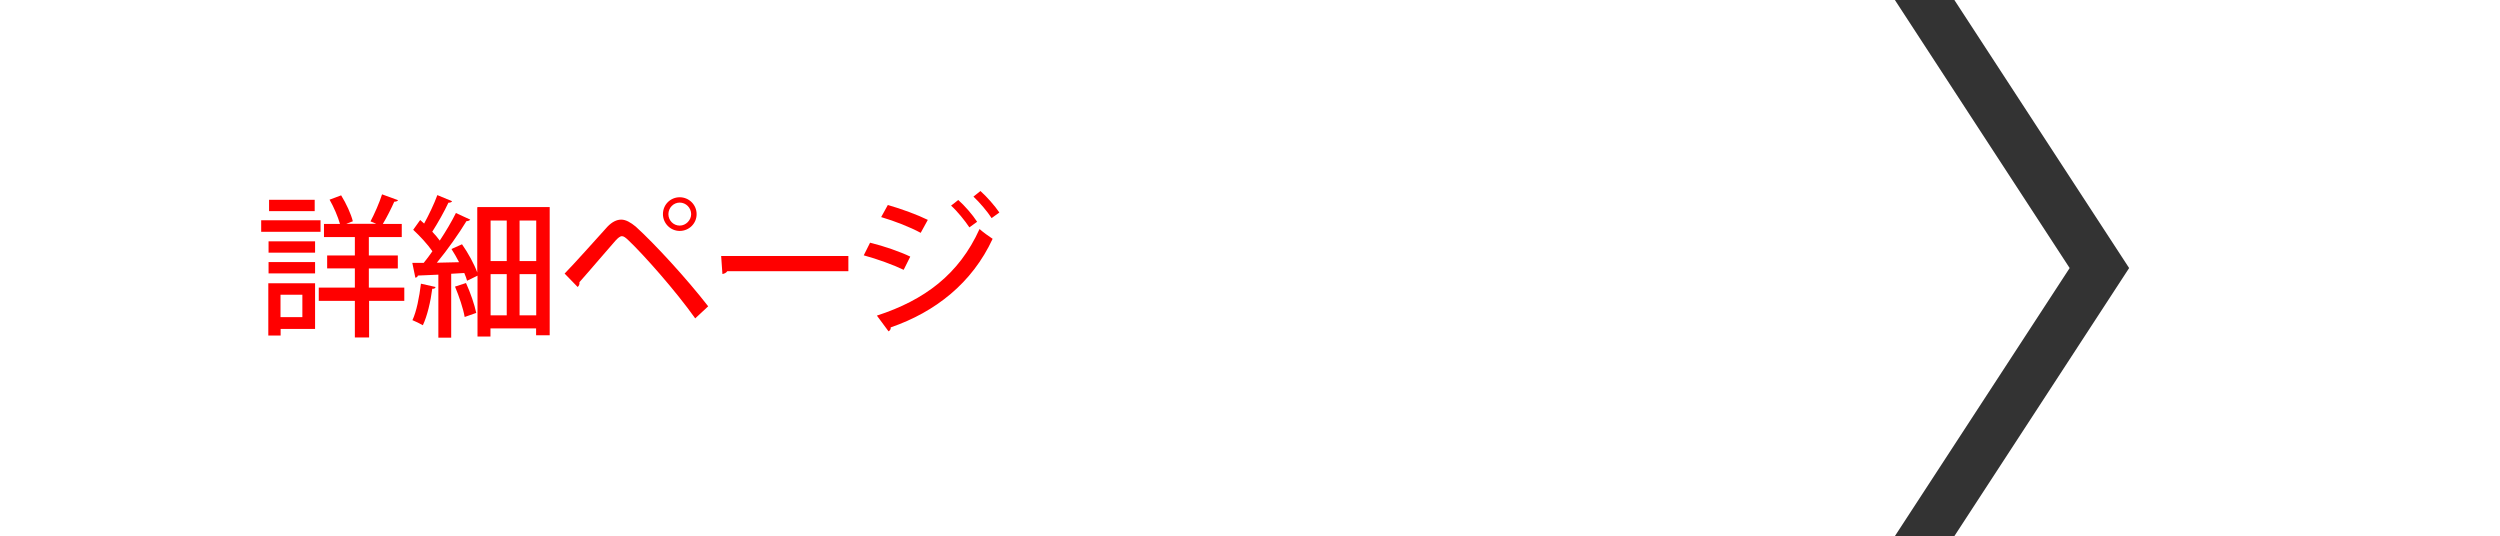
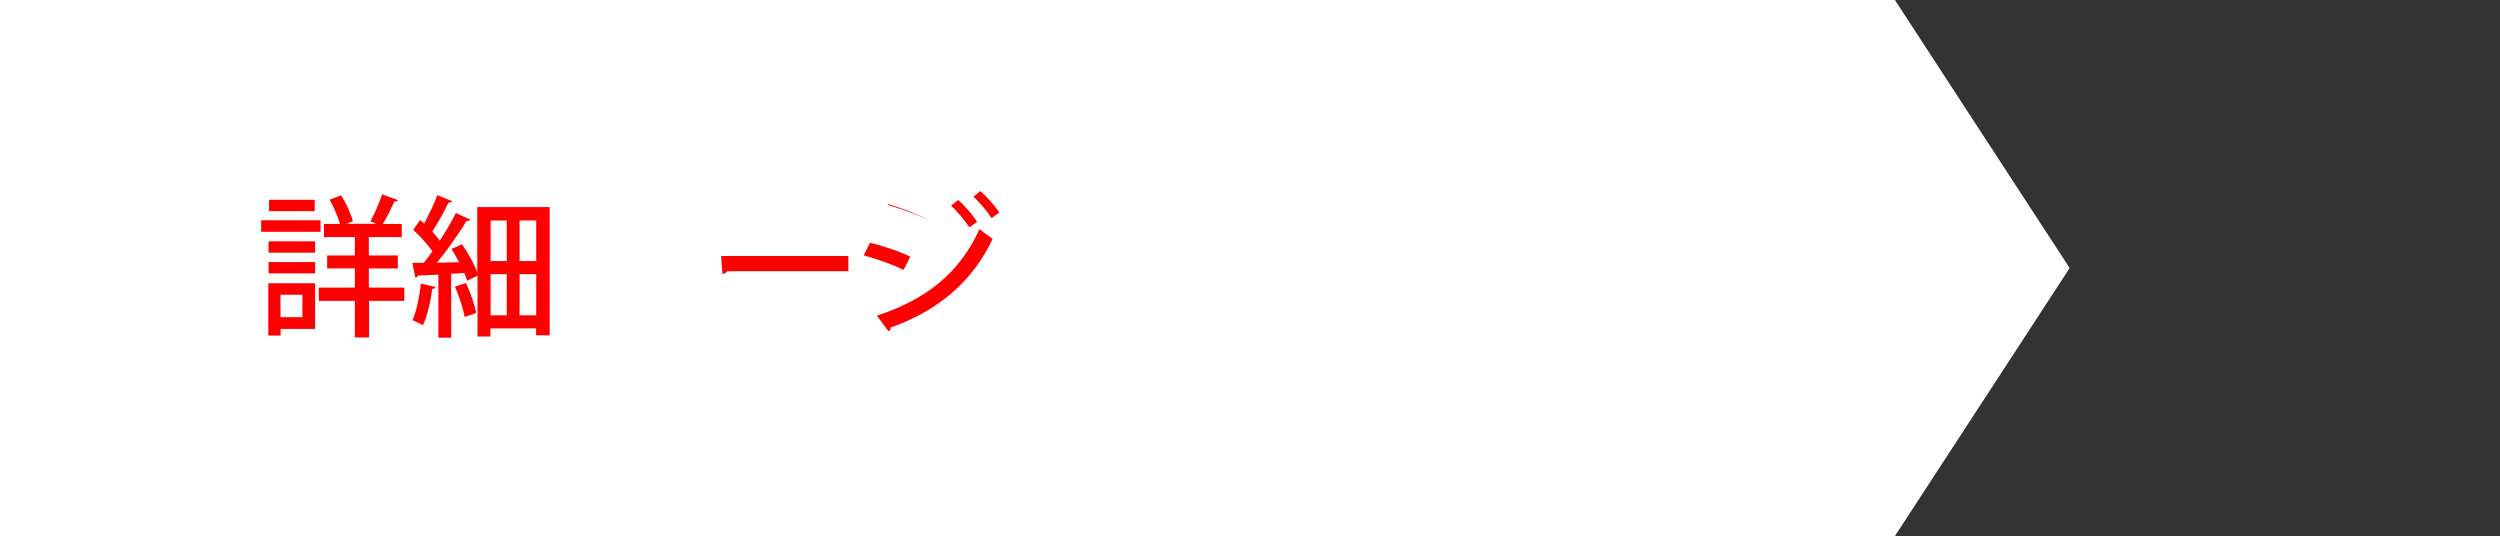
<svg xmlns="http://www.w3.org/2000/svg" id="_レイヤー_2" viewBox="0 0 196.7 42.18">
  <rect x="0" y="0" width="196.7" height="42.18" fill="#333333" stroke="none" />
  <defs>
    <style>.cls-1{fill:#fff;}.cls-2{fill:red;}</style>
  </defs>
  <g id="_レイヤー_1-2">
    <g>
-       <polygon class="cls-1" points="153.77 0 196.7 0 196.7 21.09 196.7 42.18 153.77 42.18 167.52 21.09 153.77 0" />
      <g>
        <polygon class="cls-1" points="0 0 68.13 0 149.09 0 162.84 21.09 149.09 42.18 68.13 42.18 0 42.18 0 21.09 0 0" />
        <g>
          <path class="cls-2" d="m25.22,17.33v.91h-4.67v-.91h4.67Zm-.43,4.95v3.6h-2.71v.52h-.97v-4.11h3.68Zm-3.66-2.4v-.89h3.66v.89h-3.66Zm0,1.63v-.89h3.66v.89h-3.66Zm3.63-5.79v.89h-3.59v-.89h3.59Zm-.97,7.47h-1.72v1.76h1.72v-1.76Zm8.02-.56v1.04h-2.77v2.88h-1.12v-2.88h-2.84v-1.04h2.84v-1.51h-2.18v-1.02h2.18v-1.45h-2.43v-1.03h1.26c-.16-.56-.48-1.32-.82-1.91l.91-.34c.4.64.78,1.47.92,2.04l-.52.2h2.37l-.46-.19c.31-.58.71-1.49.91-2.13l1.26.46c-.05.08-.16.12-.3.12-.23.52-.58,1.22-.9,1.75h1.49v1.03h-2.59v1.45h2.28v1.02h-2.28v1.51h2.77Z" />
          <path class="cls-2" d="m34.27,22.59c-.04.11-.13.14-.26.13-.13,1.01-.4,2.16-.74,2.87-.22-.13-.58-.3-.82-.4.32-.67.54-1.81.67-2.87l1.15.26Zm3.31-6.3h5.67v10.09h-1.07v-.54h-3.59v.64h-1.02v-4.79l-.82.4c-.05-.18-.12-.38-.22-.61l-1.03.06v5.03h-1.01v-4.96c-.61.02-1.16.06-1.61.07-.02.11-.12.16-.2.17l-.24-1.17h.9c.23-.28.46-.59.68-.91-.36-.53-.98-1.2-1.51-1.69l.55-.77.31.28c.38-.7.8-1.57,1.04-2.24l1.16.48c-.04.08-.14.12-.29.12-.31.67-.84,1.61-1.27,2.28.23.24.43.48.59.7.49-.74.95-1.52,1.27-2.17l1.13.52c-.05.07-.16.12-.3.12-.59.97-1.5,2.27-2.33,3.27l1.75-.04c-.18-.36-.4-.72-.6-1.04l.83-.37c.48.68.96,1.56,1.2,2.22v-5.11Zm-.91,5.99c.34.74.67,1.7.8,2.34-.25.08-.5.18-.91.32-.11-.65-.44-1.63-.76-2.39l.86-.28Zm3.2-4.93h-1.27v3.19h1.27v-3.19Zm-1.27,4.22v3.24h1.27v-3.24h-1.27Zm3.59-1.03v-3.19h-1.31v3.19h1.31Zm-1.31,4.27h1.31v-3.24h-1.31v3.24Z" />
-           <path class="cls-2" d="m44.41,21.54c.9-.92,2.66-2.91,3.39-3.71.36-.37.72-.55,1.08-.55s.74.22,1.14.55c1.48,1.34,4.01,4.09,5.7,6.27l-1.02.95c-1.56-2.2-4.09-5.04-5.24-6.13-.23-.22-.38-.34-.54-.34-.13.01-.29.13-.49.35-.48.53-2.07,2.41-2.84,3.27.02.13-.02.28-.14.38l-1.03-1.06Zm9.07-6.02c.73,0,1.33.59,1.33,1.33s-.6,1.32-1.33,1.32-1.32-.6-1.32-1.32c0-.77.61-1.33,1.32-1.33Zm.9,1.33c0-.5-.41-.91-.9-.91s-.89.41-.89.91.4.9.89.9.9-.43.9-.9Z" />
          <path class="cls-2" d="m56.74,20.14h10.01v1.2h-9.53c-.07.12-.23.2-.38.22l-.1-1.42Z" />
-           <path class="cls-2" d="m68.47,19.1c1.08.26,2.36.71,3.15,1.09l-.52,1.04c-.78-.38-2.1-.86-3.14-1.14l.5-1Zm.53,5.73c3.75-1.22,6.46-3.25,8.07-6.81.24.22.78.61,1.03.77-1.61,3.48-4.51,5.76-8.02,6.97.02.11-.04.25-.17.31l-.91-1.23Zm.86-8.7c1.08.31,2.33.77,3.14,1.17l-.56,1.02c-.85-.46-2.03-.92-3.11-1.24l.53-.96Zm5.53-.4c.49.43,1.13,1.16,1.49,1.72l-.61.44c-.31-.48-.98-1.31-1.44-1.71l.56-.44Zm1.75-.7c.49.43,1.13,1.16,1.49,1.69l-.61.44c-.31-.49-.97-1.27-1.43-1.69l.55-.44Z" />
+           <path class="cls-2" d="m68.47,19.1c1.08.26,2.36.71,3.15,1.09l-.52,1.04c-.78-.38-2.1-.86-3.14-1.14l.5-1Zm.53,5.73c3.75-1.22,6.46-3.25,8.07-6.81.24.22.78.61,1.03.77-1.61,3.48-4.51,5.76-8.02,6.97.02.11-.04.25-.17.31l-.91-1.23Zm.86-8.7c1.08.31,2.33.77,3.14,1.17c-.85-.46-2.03-.92-3.11-1.24l.53-.96Zm5.53-.4c.49.43,1.13,1.16,1.49,1.72l-.61.44c-.31-.48-.98-1.31-1.44-1.71l.56-.44Zm1.75-.7c.49.43,1.13,1.16,1.49,1.69l-.61.44c-.31-.49-.97-1.27-1.43-1.69l.55-.44Z" />
        </g>
      </g>
    </g>
  </g>
</svg>